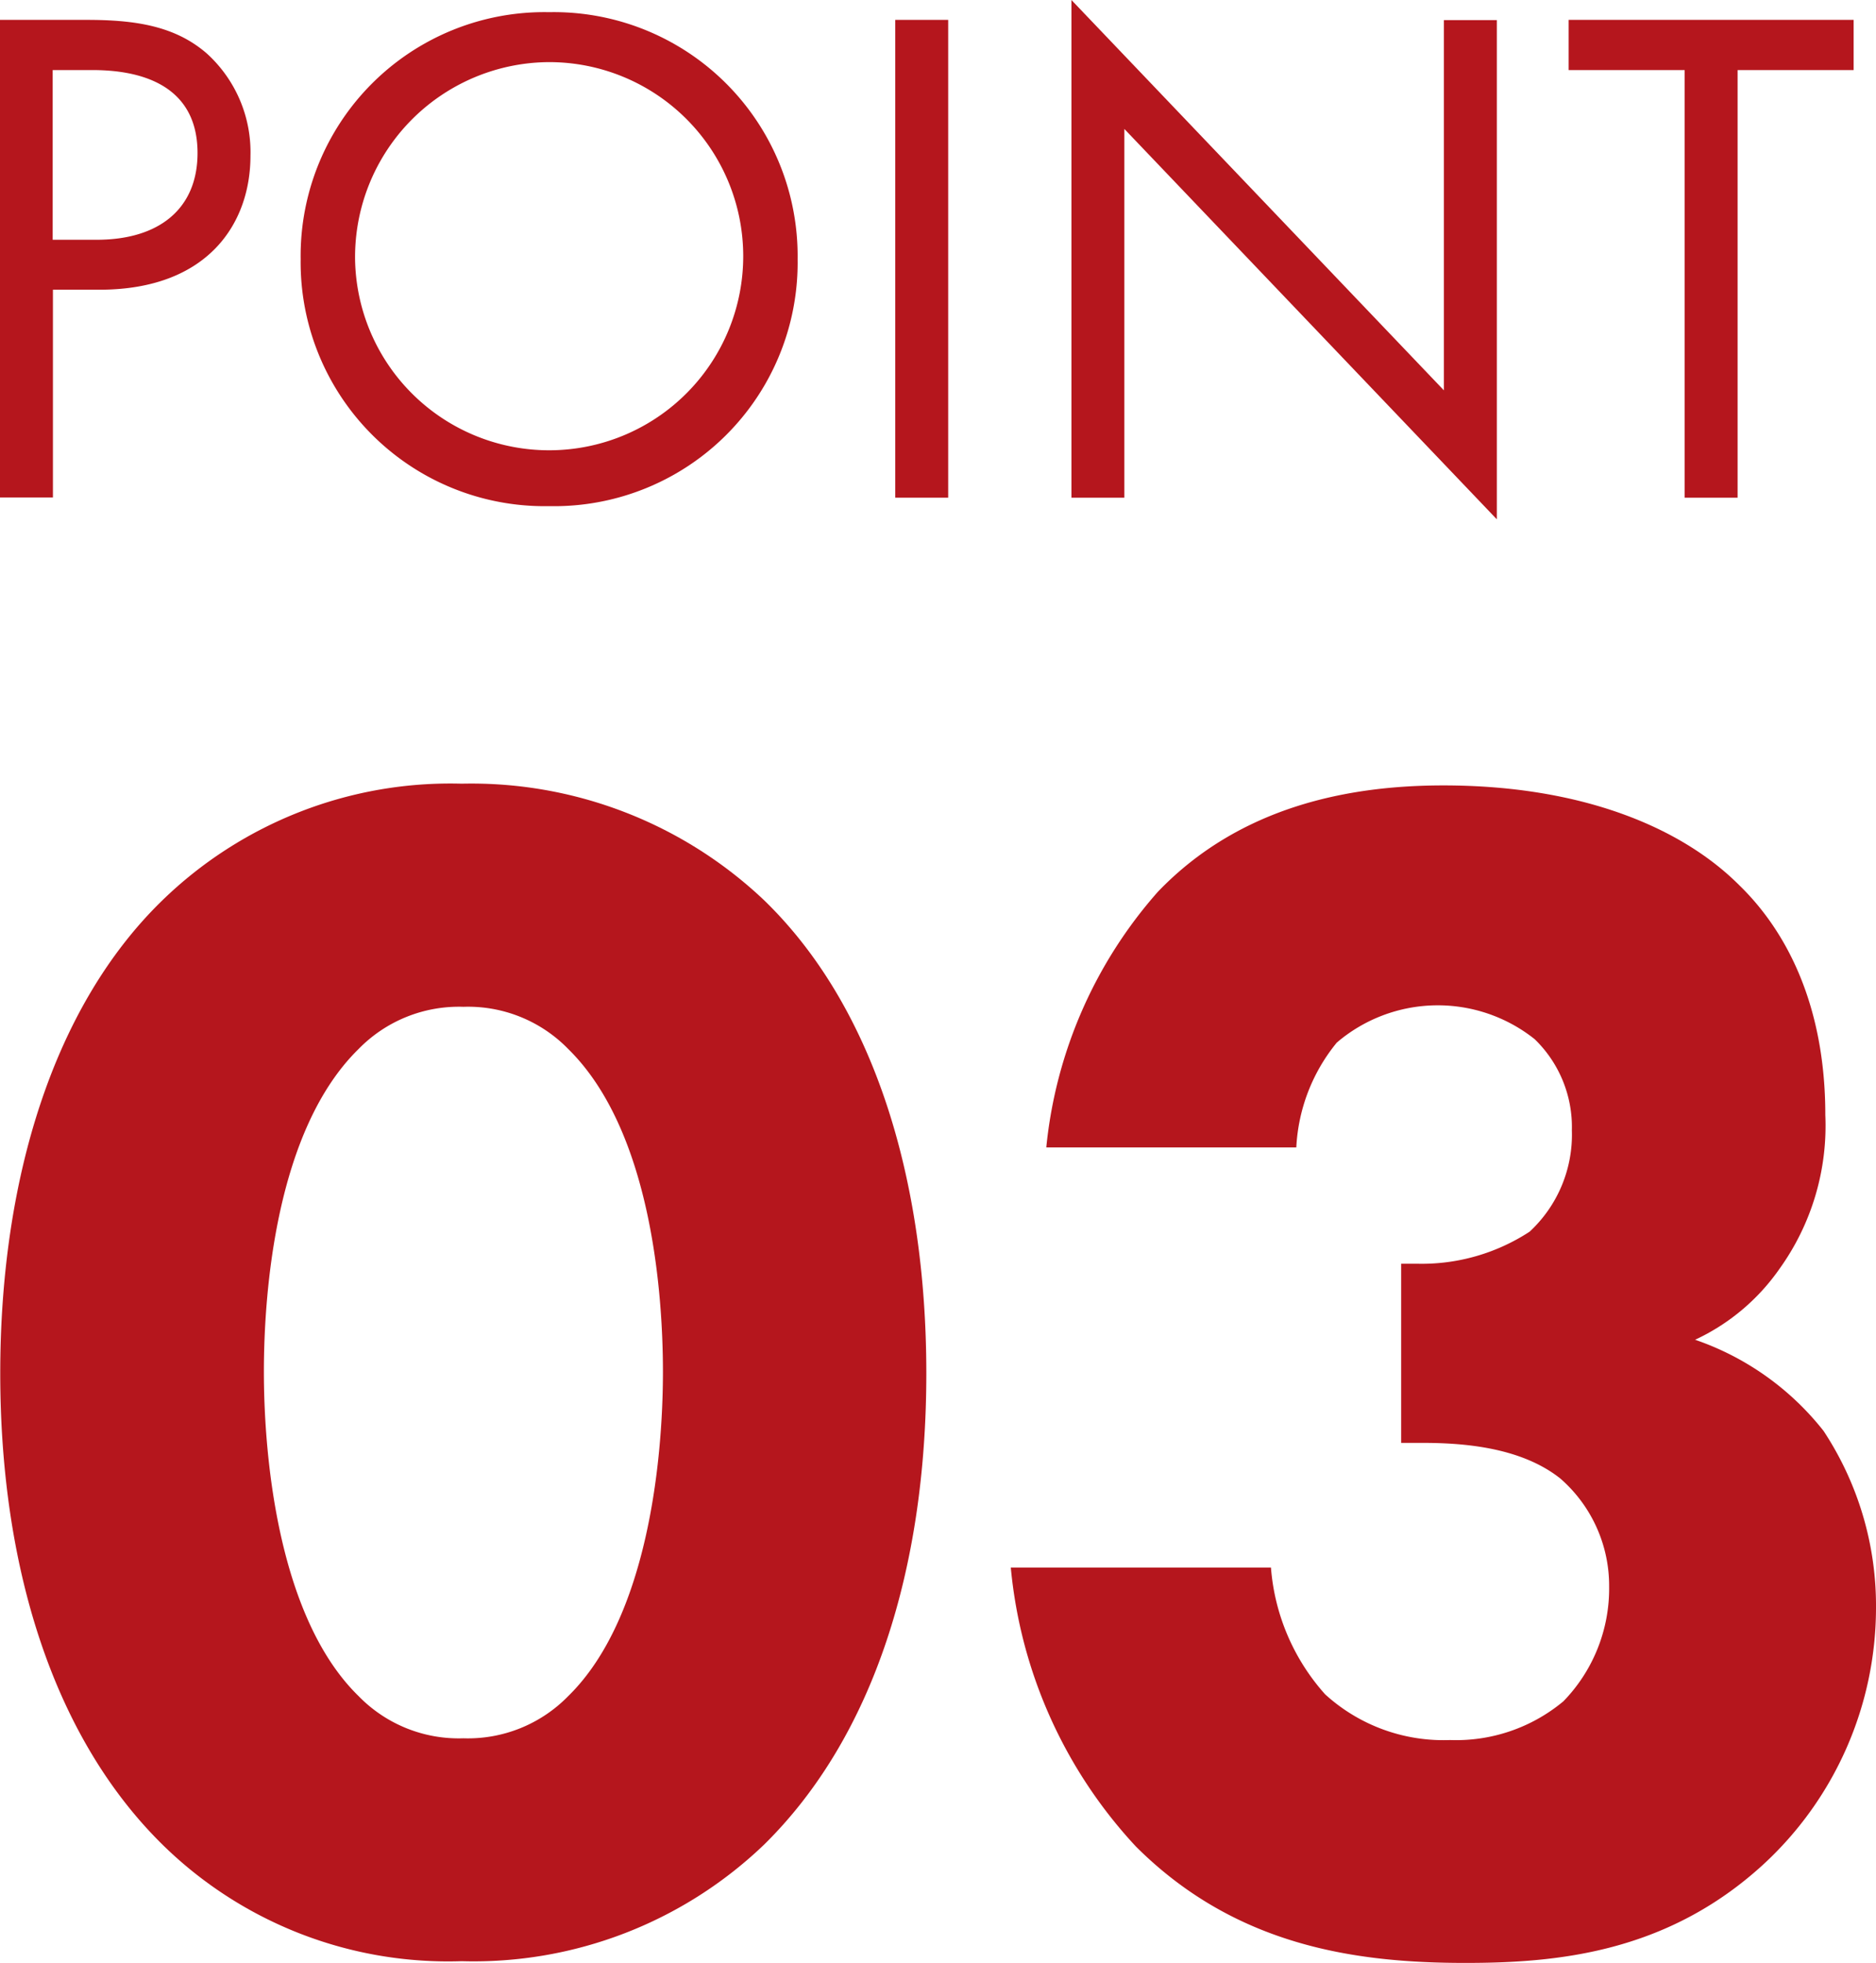
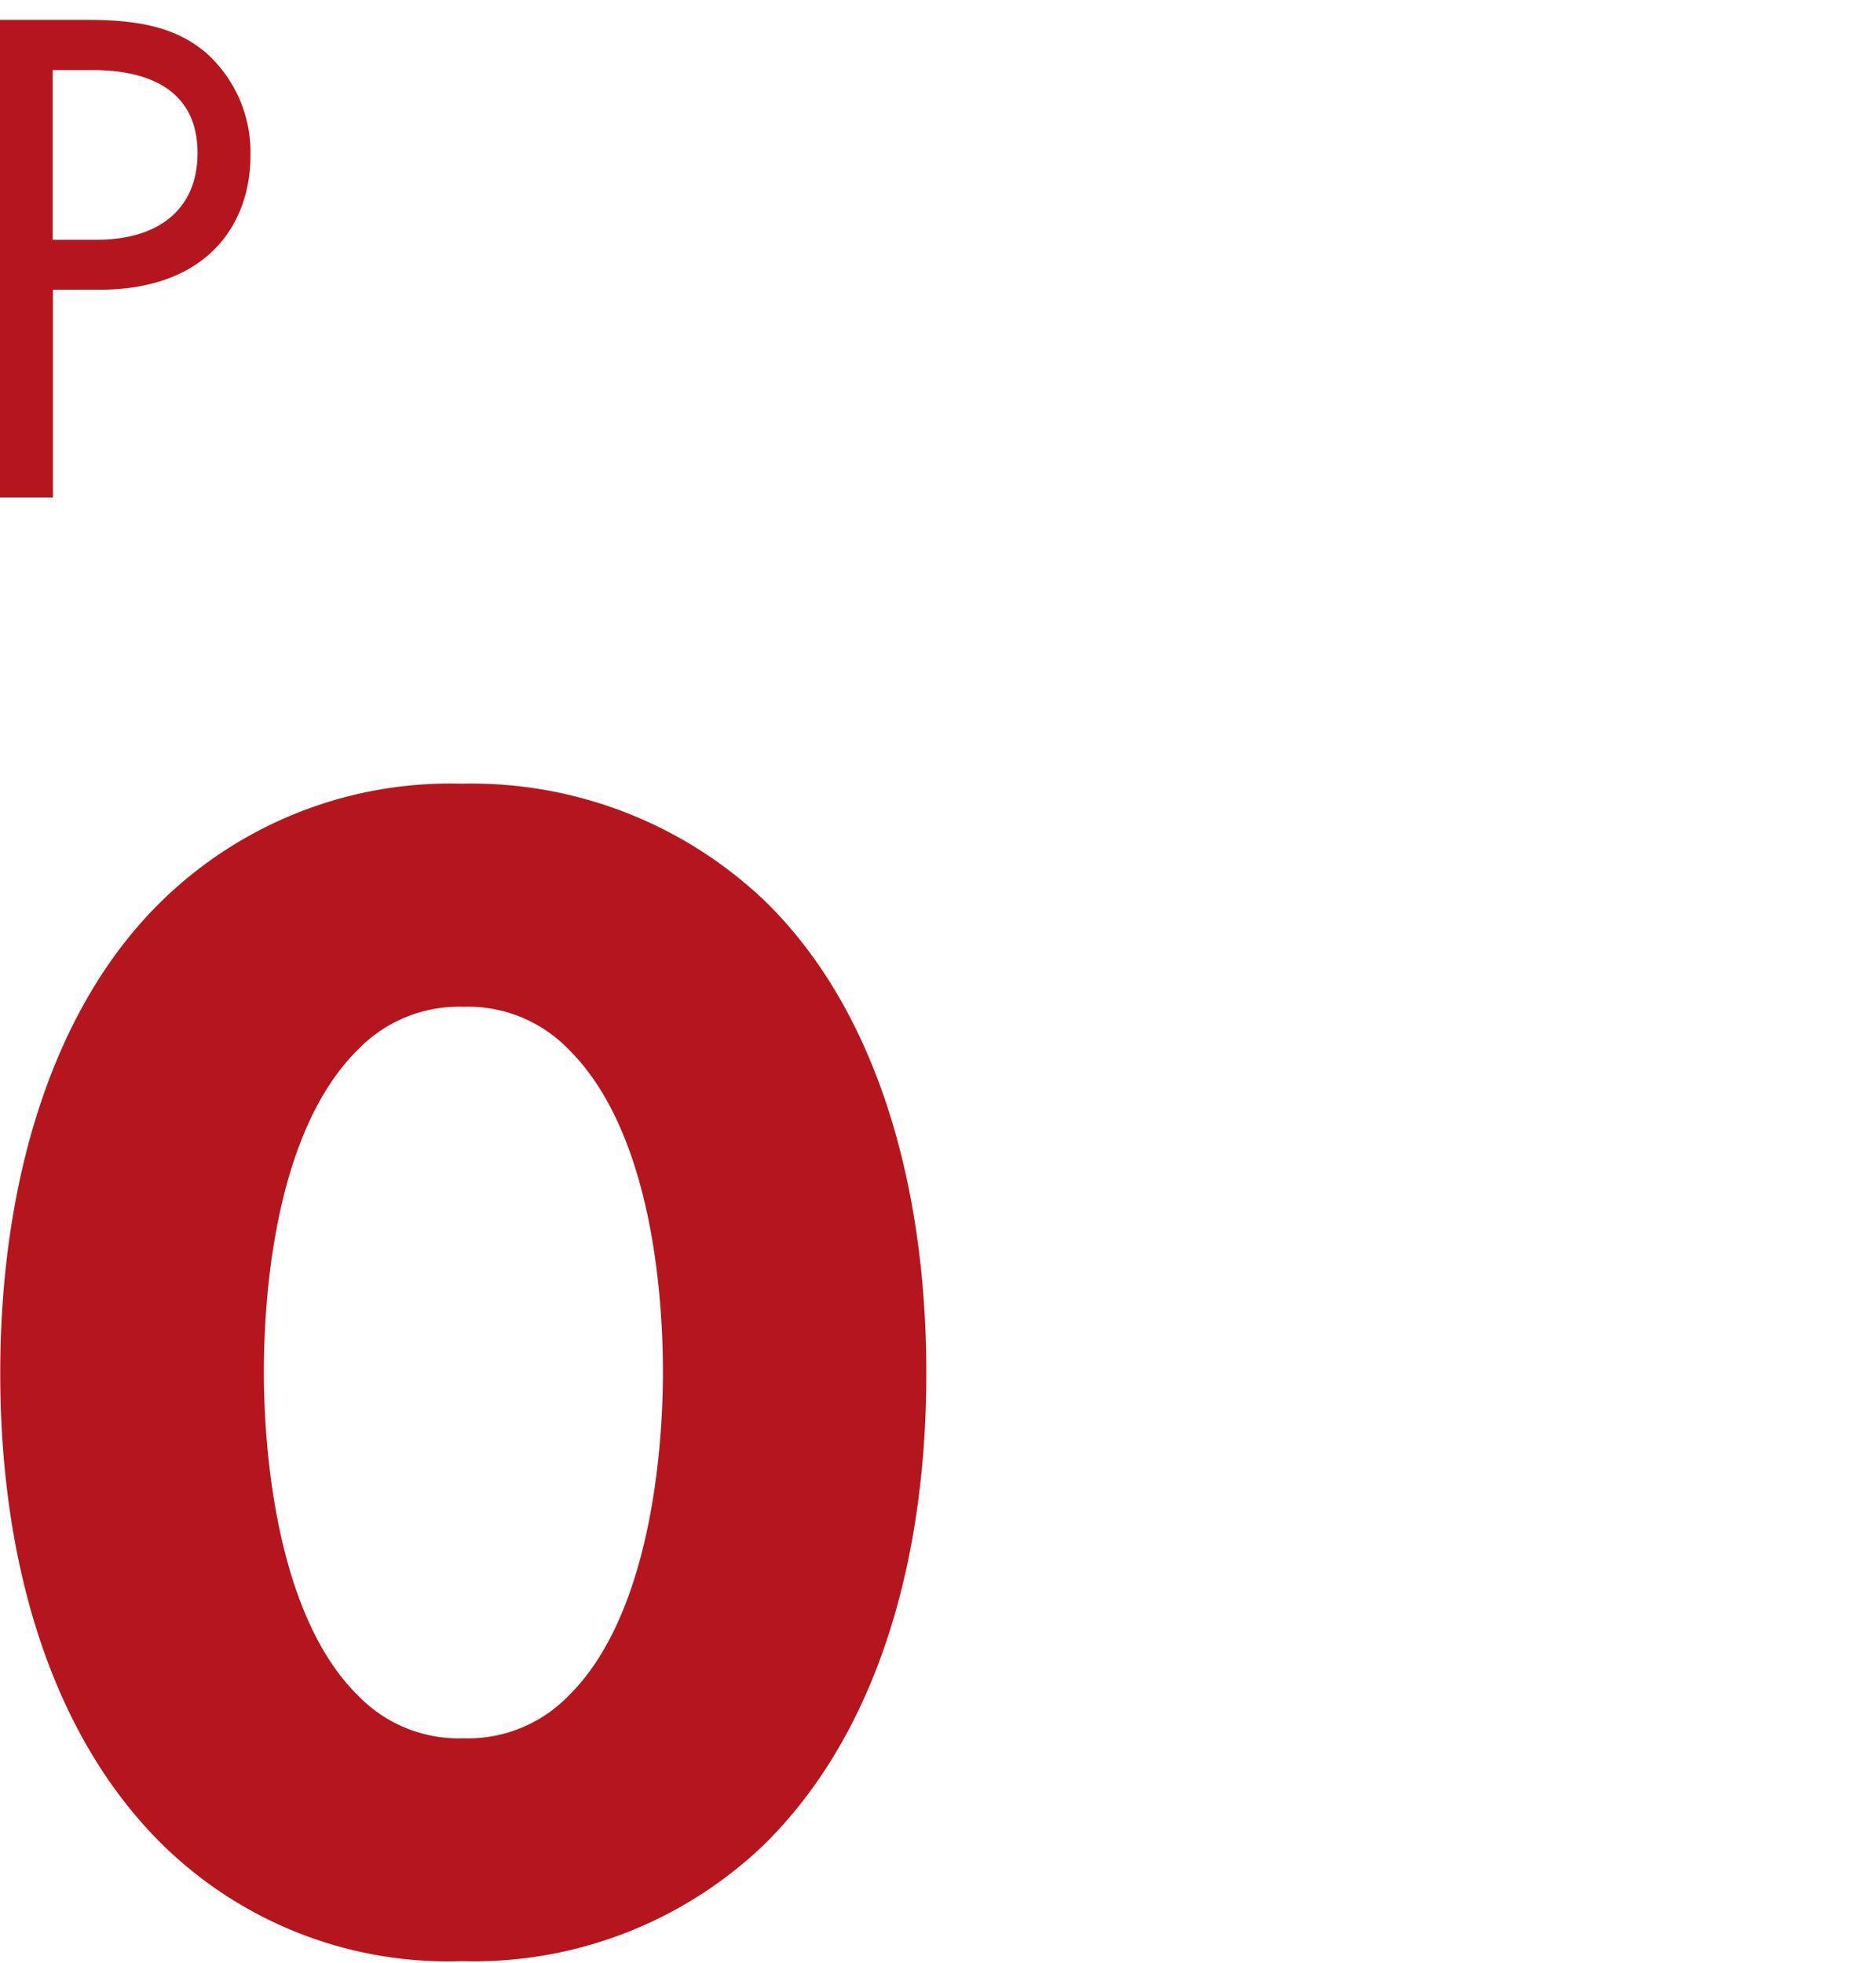
<svg xmlns="http://www.w3.org/2000/svg" width="75.5" height="79" viewBox="0 0 75.5 79">
  <g id="point3" transform="translate(-11.32 -10.5)">
    <g id="POINT">
      <g id="グループ_977" data-name="グループ 977">
        <path id="パス_821" data-name="パス 821" d="M14.8,11.3c1.93,0,3.55.23,4.84,1.35a5.363,5.363,0,0,1,1.76,4.12c0,2.71-1.7,5.39-6.08,5.39H13.45v8.36H11.32V11.3h3.49Zm-1.35,8.85h1.76c2.54,0,4.06-1.27,4.06-3.49,0-3.06-2.85-3.34-4.24-3.34H13.44v6.83Z" fill="#b5161d" />
-         <path id="パス_822" data-name="パス 822" d="M23.42,20.93a9.809,9.809,0,0,1,10-9.94,9.815,9.815,0,0,1,10,9.94,9.8,9.8,0,0,1-10,9.94,9.816,9.816,0,0,1-10-9.94Zm2.19,0A7.811,7.811,0,1,0,33.42,13a7.847,7.847,0,0,0-7.81,7.93Z" fill="#b5161d" />
-         <path id="パス_823" data-name="パス 823" d="M49.48,11.3V30.53H47.35V11.3Z" fill="#b5161d" />
-         <path id="パス_824" data-name="パス 824" d="M54.44,30.53V10.5L69.43,26.21V11.31h2.13V31.4L56.57,15.69V30.53H54.44Z" fill="#b5161d" />
-         <path id="パス_825" data-name="パス 825" d="M81.25,13.32V30.53H79.12V13.32H74.45V11.3H85.92v2.02H81.25Z" fill="#b5161d" />
      </g>
    </g>
    <g id="グループ_978" data-name="グループ 978">
      <path id="パス_826" data-name="パス 826" d="M42.07,84.74A16.887,16.887,0,0,1,29.9,89.43a16.4,16.4,0,0,1-12.04-4.69c-4.42-4.35-6.53-11.22-6.53-18.97s2.11-14.75,6.53-19.04A16.625,16.625,0,0,1,29.9,42.04a17.121,17.121,0,0,1,12.17,4.69c4.42,4.28,6.53,11.22,6.53,19.04S46.49,80.39,42.07,84.74ZM25.75,52.72c-3.33,3.26-3.81,9.79-3.81,12.99,0,3.54.61,9.93,3.81,13.05a5.623,5.623,0,0,0,4.22,1.7,5.639,5.639,0,0,0,4.22-1.7C37.39,75.63,38,69.24,38,65.71c0-3.2-.48-9.72-3.81-12.99a5.623,5.623,0,0,0-4.22-1.7A5.639,5.639,0,0,0,25.75,52.72Z" fill="#b5161d" />
-       <path id="パス_827" data-name="パス 827" d="M53.43,56.66a18.246,18.246,0,0,1,4.49-10.27c3.33-3.47,7.75-4.28,11.49-4.28,5.58,0,9.59,1.7,11.9,4.01,1.9,1.84,3.47,4.83,3.47,9.25a9.871,9.871,0,0,1-1.84,6.19,8.517,8.517,0,0,1-3.4,2.86,11.215,11.215,0,0,1,5.17,3.67,12.781,12.781,0,0,1,2.11,7.14,14.051,14.051,0,0,1-4.56,10.33c-3.88,3.54-8.29,3.94-11.97,3.94-4.42,0-9.25-.68-13.26-4.69A19.076,19.076,0,0,1,52,73.59H62.47a8.643,8.643,0,0,0,2.18,5.1,7.067,7.067,0,0,0,5.03,1.84,6.74,6.74,0,0,0,4.56-1.56,6.511,6.511,0,0,0,1.84-4.62A5.727,5.727,0,0,0,74.11,70c-1.63-1.29-4.01-1.43-5.58-1.43h-.82V61.36h.61a7.938,7.938,0,0,0,4.56-1.29,5.324,5.324,0,0,0,1.7-4.08,4.918,4.918,0,0,0-1.5-3.67,6.258,6.258,0,0,0-7.96.14,7.224,7.224,0,0,0-1.63,4.22H53.43Z" fill="#b5161d" />
    </g>
  </g>
</svg>